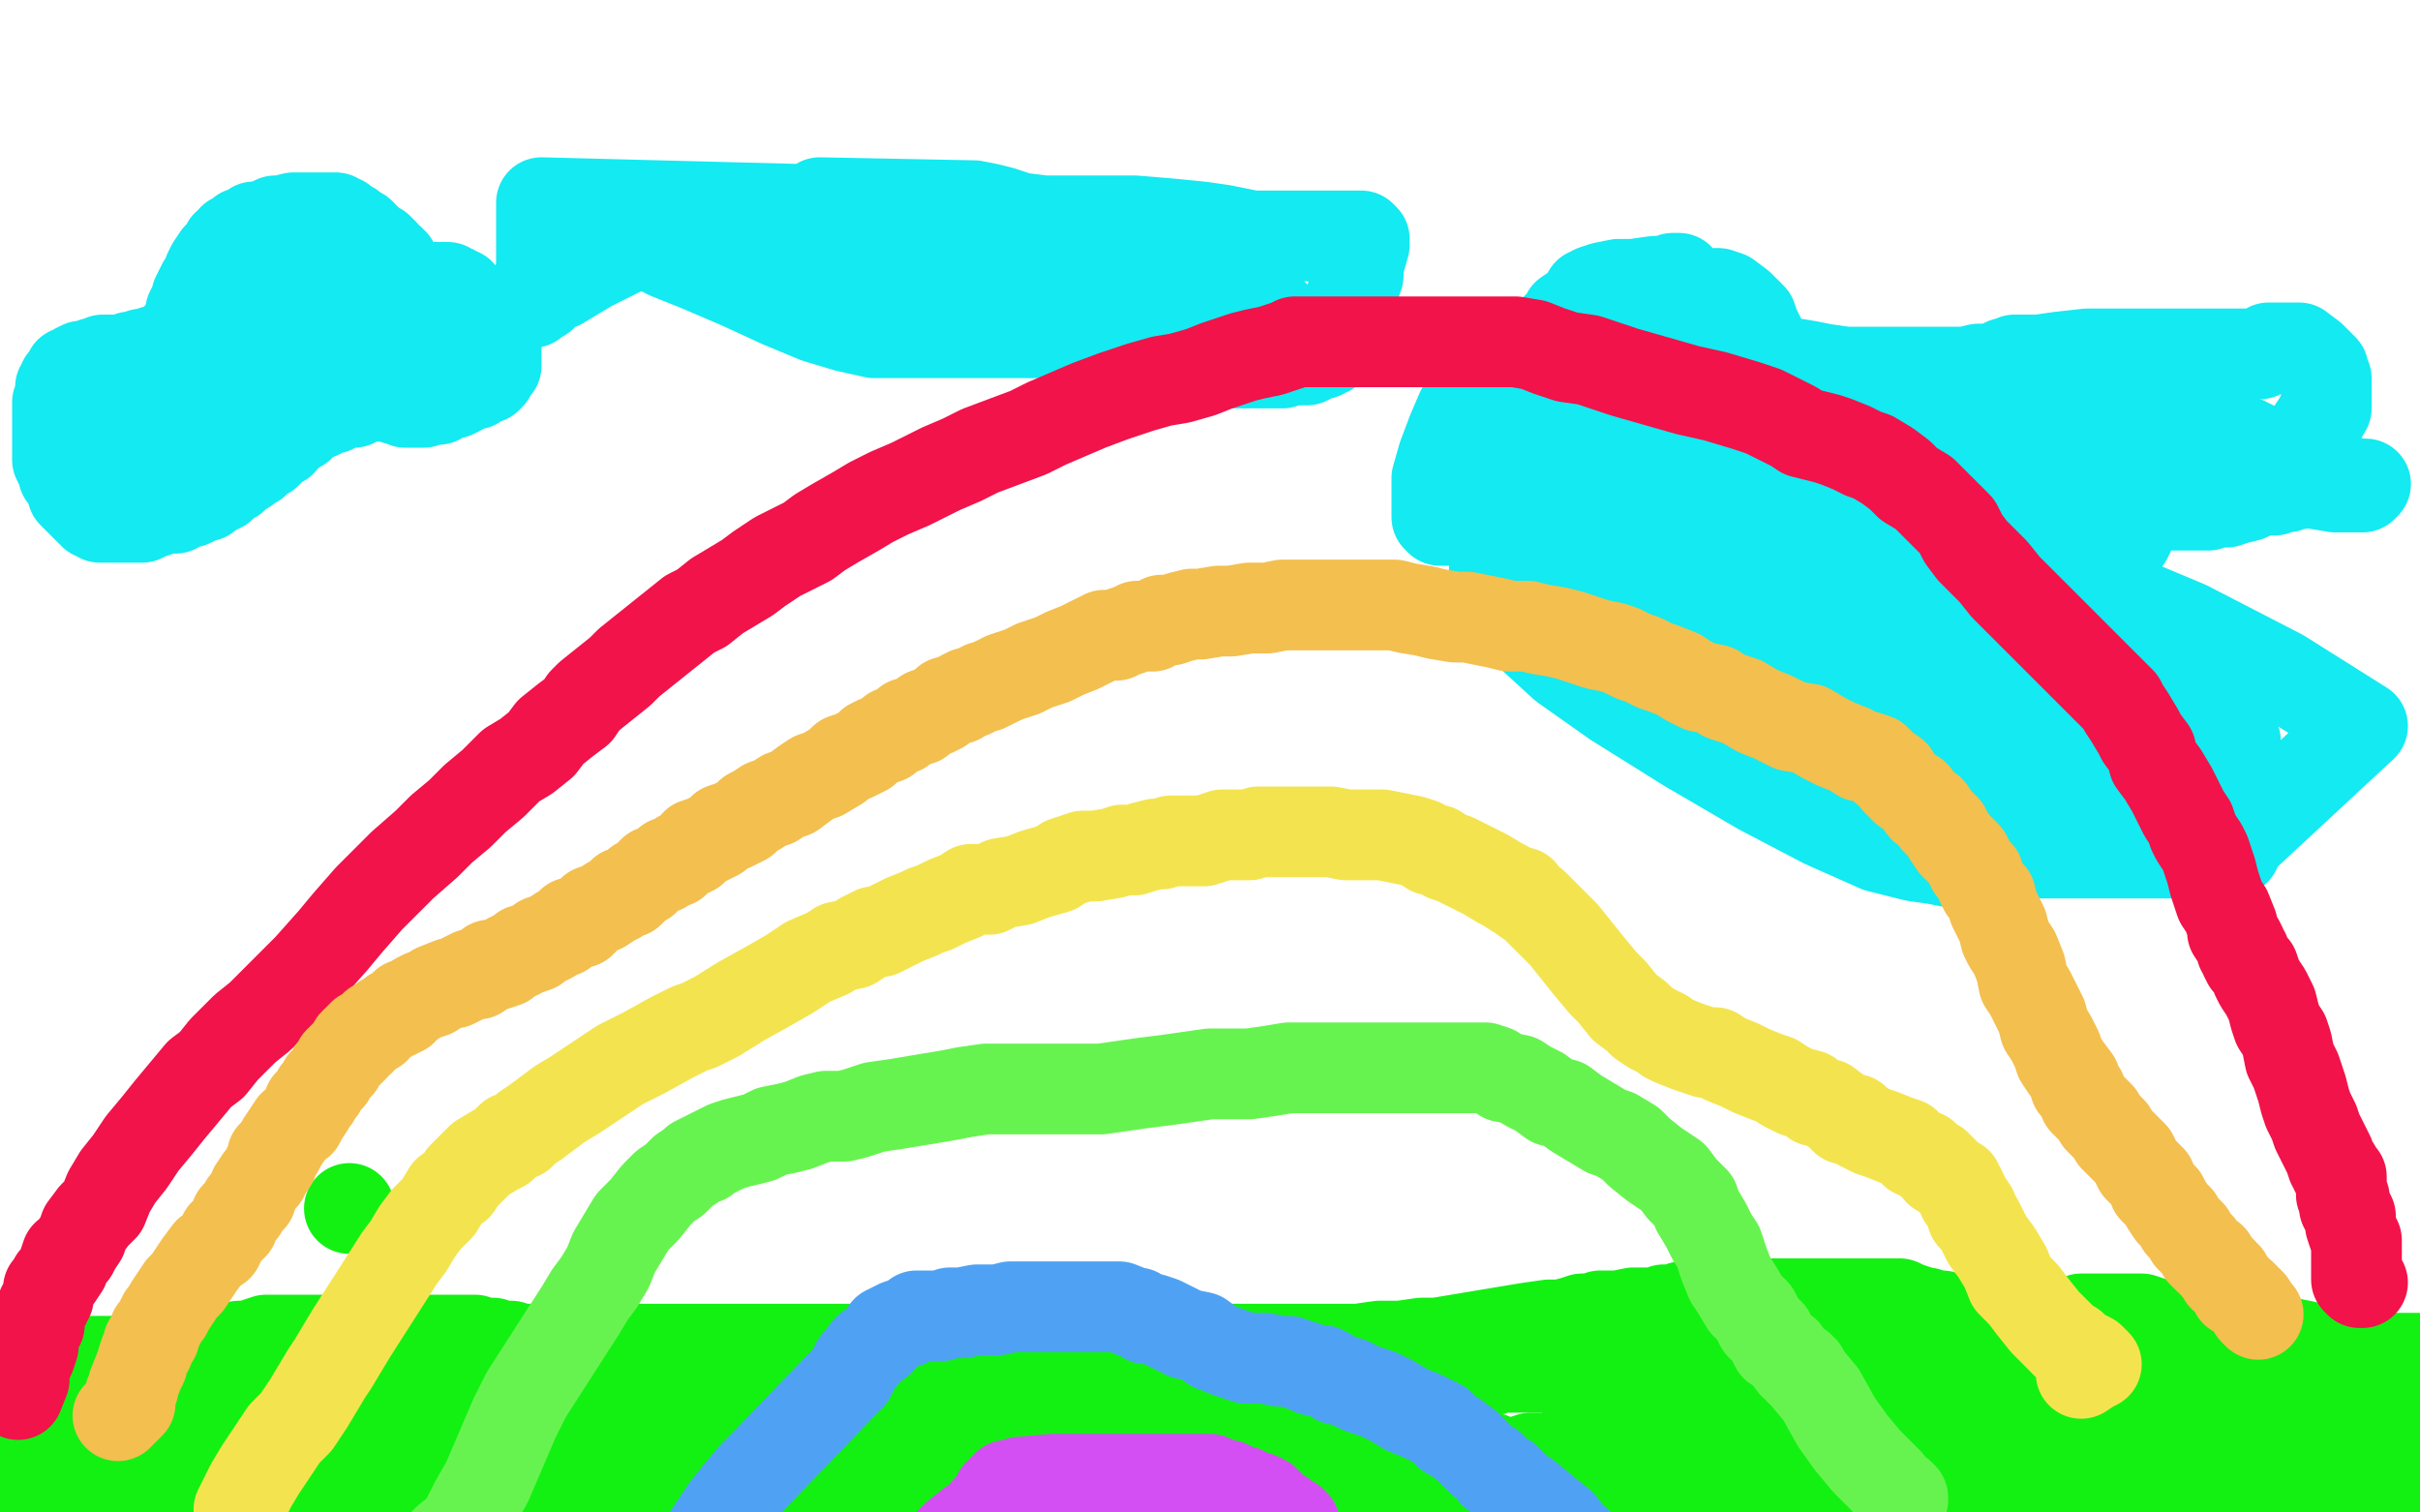
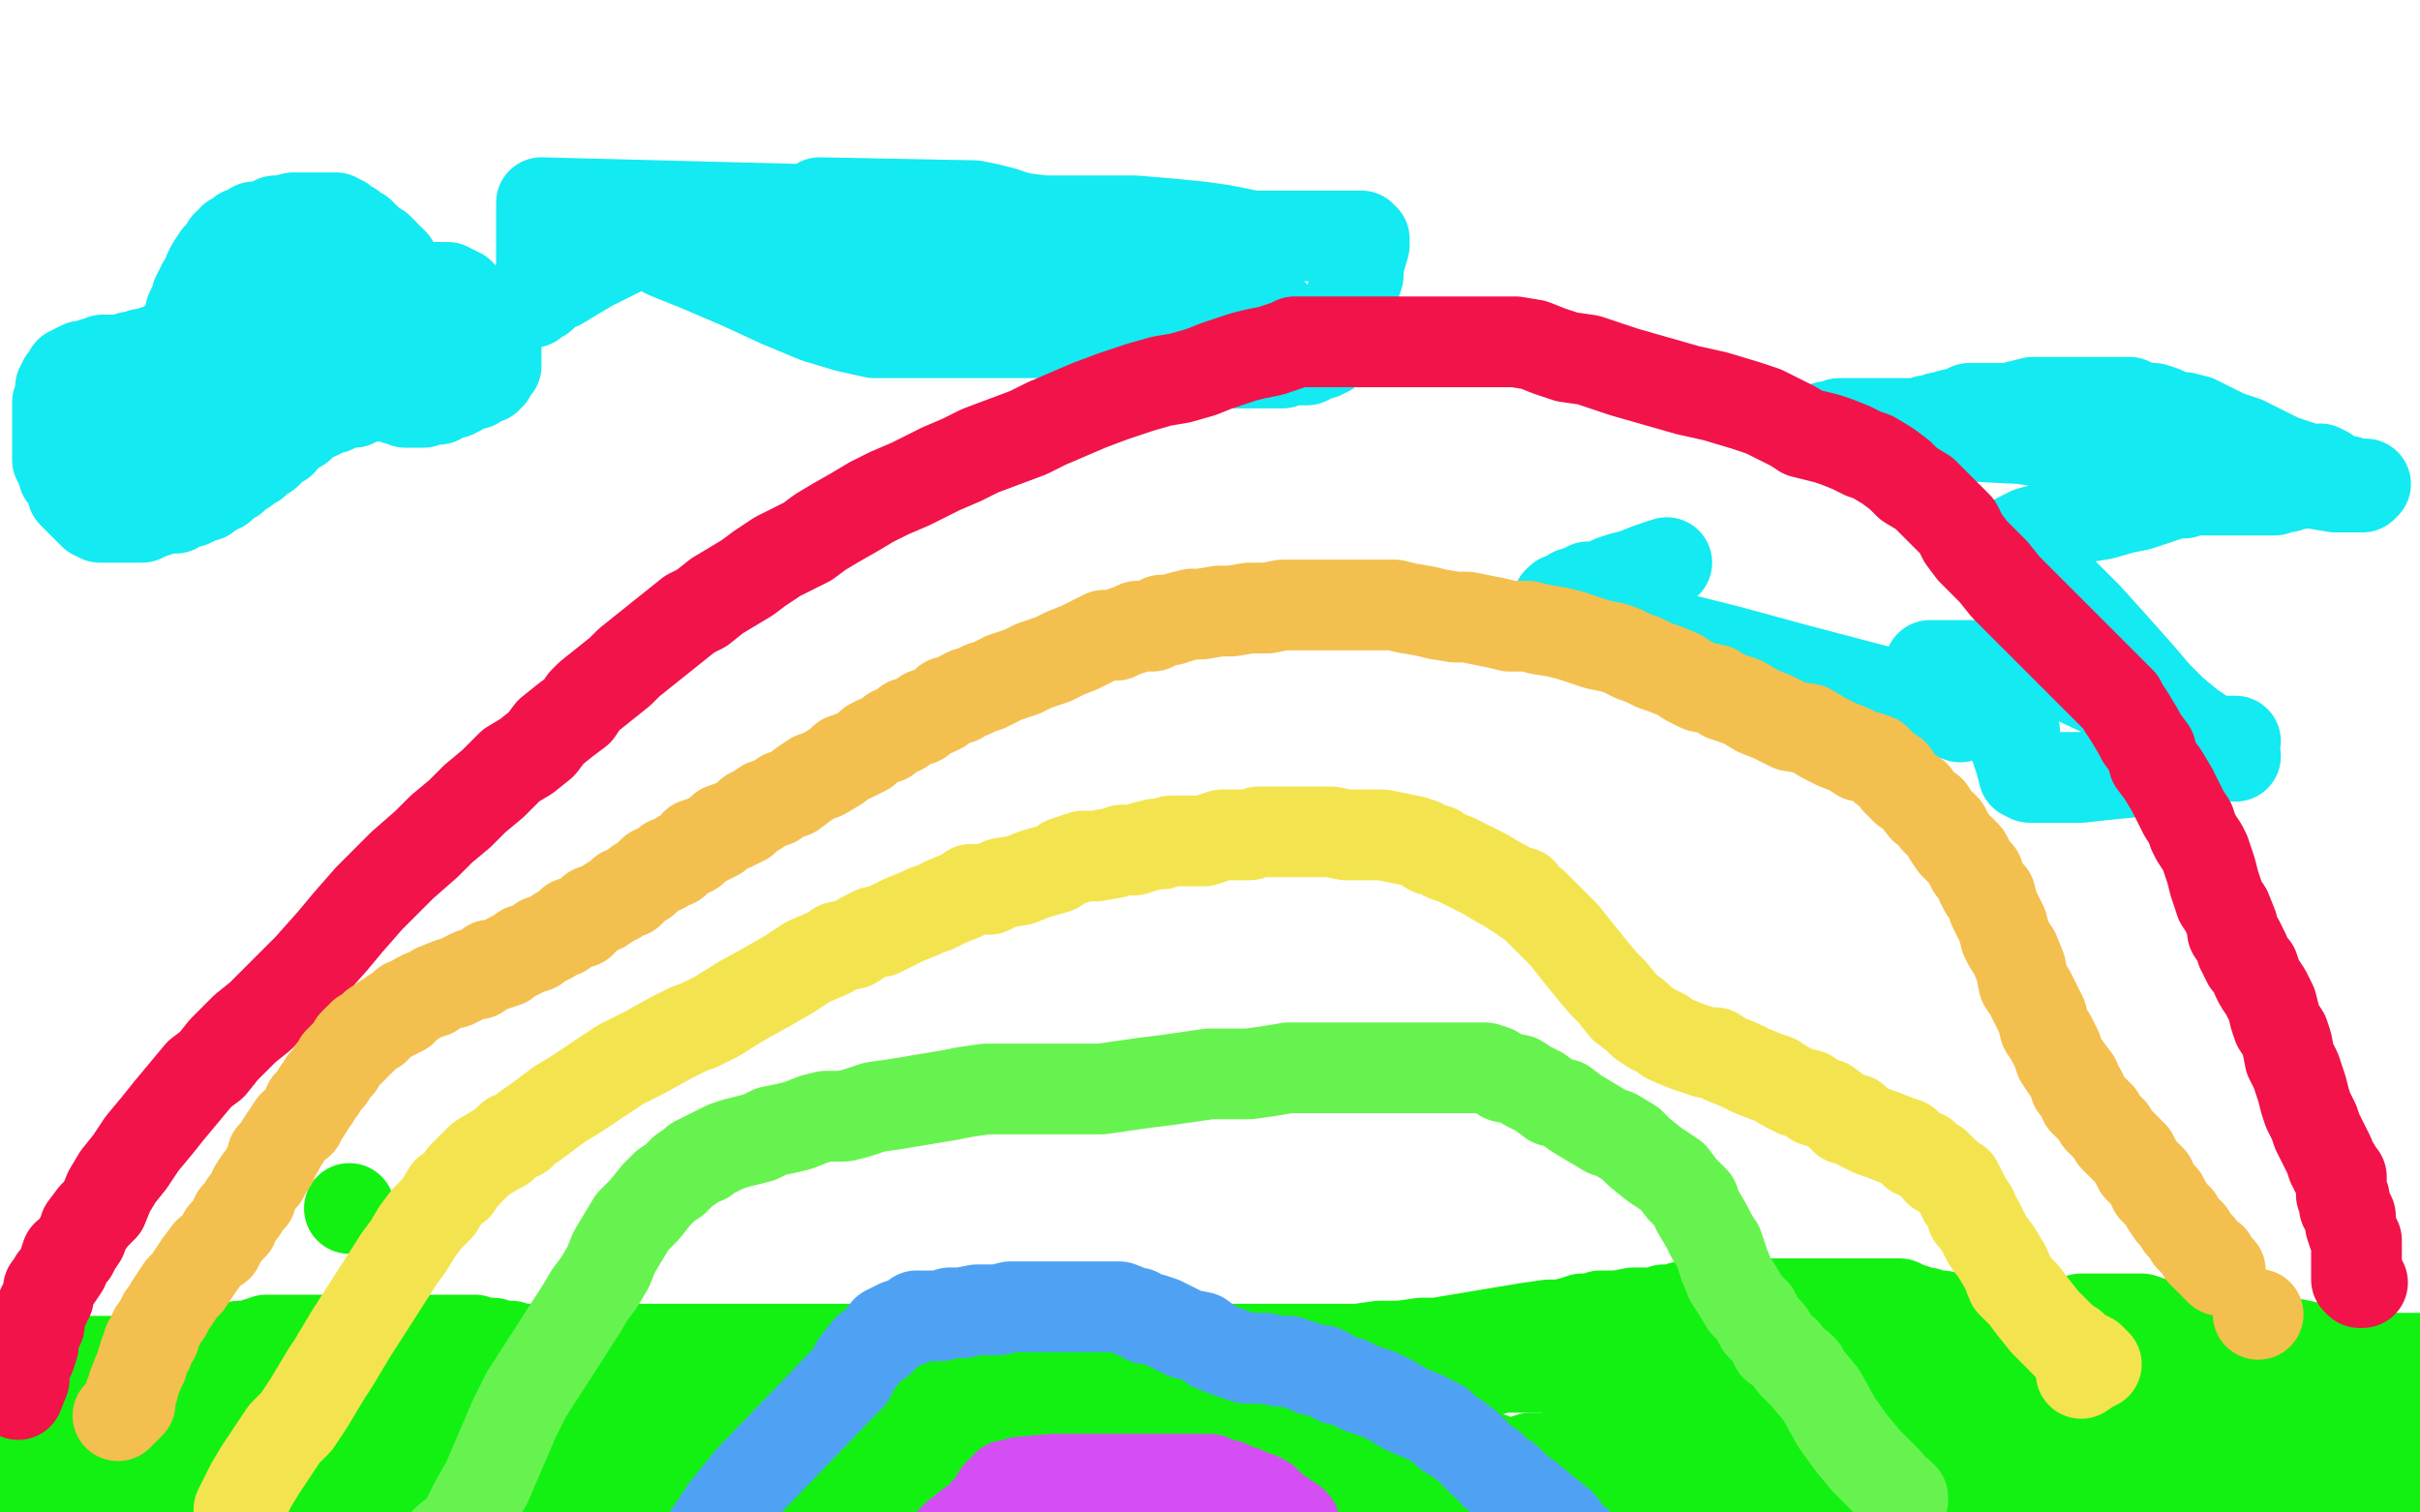
<svg xmlns="http://www.w3.org/2000/svg" width="800" height="500" version="1.1" style="stroke-antialiasing: false">
  <desc>This SVG has been created on https://colorillo.com/</desc>
  <rect x="0" y="0" width="800" height="500" style="fill: rgb(255,255,255); stroke-width:0" />
  <polyline points="67,121 68,121 68,121 70,121 70,121 71,121 71,121 72,121 72,121 74,121 74,121 75,121 75,121 76,121 76,121 78,121 78,121 79,121 79,121 80,121 80,121 81,121 81,121 83,121 93,118 95,118 96,117 97,116 98,116 99,115 100,115 100,114 101,113 102,112 103,111 104,111 104,110 105,110 106,108 107,108 107,107 108,107 108,106 110,105 111,105 111,104 112,104 114,103 114,102 116,102 117,102 118,101 119,100 120,100 122,99 123,99 124,99 125,98 126,98 127,98 128,97 130,97 131,97 133,96 134,95 136,95 138,95 140,95 142,95 143,95 144,95 145,95 147,95 148,95 149,96 150,96 151,97 152,97 152,98 154,99 156,101 157,102 157,103 158,103 158,104 158,105 159,106 160,107 160,109 161,109 162,110 162,111 162,112 163,114 164,114 164,115 164,116 164,117 164,118 164,120 164,121 163,121 162,123 162,124 161,125 160,125 158,126 157,127 155,127 152,129 150,130 148,130 146,131 145,132 143,132 142,132 140,133 139,133 138,133 137,133 135,133 134,133 133,132 132,132 131,132 130,131 129,131 128,131 127,131 126,131 125,131 124,131 123,131 121,131 120,131 118,132 117,133 115,133 113,133 111,134 110,135 108,135 107,136 105,137 104,137 102,138 101,139 100,140 99,141 98,141 96,142 96,143 94,144 93,146 91,147 90,148 89,149 88,150 86,151 84,153 82,154 81,155 79,156 77,158 75,159 73,161 72,161 71,162 69,163 68,164 67,164 65,165 63,166 62,166 61,166 59,167 58,168 56,168 54,168 52,169 49,170 47,171 45,171 42,171 40,171 38,171 37,171 36,171 34,171 33,171 32,170 31,170 31,169 30,169 29,168 28,167 26,165 24,163 24,161 23,160 22,158 21,157 21,156 21,155 20,154 19,152 19,150 19,148 19,146 19,145 19,143 19,142 19,140 19,139 19,138 19,136 19,135 19,134 19,133 20,131 20,130 20,129 20,128 21,127 21,126 22,126 22,125 23,124 23,123 24,123 25,122 27,121 28,121 29,121 31,120 32,120 34,119 35,119 37,119 38,119 39,119 40,119 42,119 43,118 44,118 47,117 48,117 49,117 51,116 53,116 54,115 55,115 57,114 57,113 58,113 59,112 60,111 60,110 62,107 63,106 63,105 63,103 64,101 65,99 65,98 66,96 67,94 68,93 69,90 70,88 72,85 73,84 74,83 75,81 77,80 77,79 78,79 79,78 80,77 81,77 83,76 84,75 86,75 89,74 91,73 93,73 97,72 99,72 105,72 109,72 111,72 112,73 113,73 115,75 116,75 117,77 119,77 121,79 122,80 123,81 124,82 125,82 125,83 126,83 127,84 128,86 129,86 129,87 130,87 130,89 131,91 132,92 132,94 132,95 133,95 133,96 133,97 134,97 135,98 136,99 136,100 136,101 136,102 135,105 134,106 133,108 132,110 131,110 131,111 129,113 127,115 126,117 125,117 124,117 124,118 123,117 123,116 123,115 122,112 121,110 121,109 121,108 120,106 119,104 119,102 117,100 115,97 114,95 113,93 113,92 112,91 111,91 111,89 110,89 110,88 109,88 107,88 105,88 103,88 102,88 101,88 100,88 99,88 97,88 96,88 95,88 94,88 92,88 91,88 90,88 89,88 88,88 87,88 86,89 84,90 84,92 84,93 83,95 83,97 83,98 83,99 82,101 81,103 80,104 80,105 79,106 78,107 76,109 76,111 73,113 71,116 70,117 68,118 65,121 63,122 61,124 59,125 57,127 55,128 54,129 53,130 50,131 49,133 47,134 45,135 43,137 38,141 33,145 30,148 28,149 29,148 31,147 32,147 34,146 36,145 38,145 39,144 40,144 42,144 43,143 45,143 46,143 47,143 48,143 50,143 51,143 54,143 56,143 58,143 60,143 62,143 63,143 64,143 66,143 67,143 68,143 70,143 72,142 75,141 77,140 80,140 82,138 84,137 85,137 86,136 87,135 88,134 88,133 88,132" style="fill: none; stroke: #13eaf1; stroke-width: 30; stroke-linejoin: round; stroke-linecap: round; stroke-antialiasing: false; stroke-antialias: 0; opacity: 1.0" />
  <polyline points="241,88 242,87 242,87 243,87 243,87 244,86 244,86 245,86 245,86 246,86 246,86 247,85 247,85 248,85 248,85 249,84 249,84 251,84 251,84 253,82 253,82 255,80 257,79 259,77 260,76 262,74 264,73 265,72 267,70 269,69 271,67 322,68 327,69 331,70 337,72 345,73 355,73 375,73 387,74 397,75 404,76 409,77 414,78 416,78 418,78 419,78 420,78 421,78 422,78 423,78 424,78 425,78 428,78 432,78 435,78 439,78 442,78 445,78 448,78 450,78 451,79 451,81 449,88 449,91 448,94 447,97 447,100 447,103 446,105 445,107 444,109 442,111 441,113 440,114 439,116 438,116 437,117 436,117 435,117 434,118 432,119 429,119 427,119 424,120 420,120 417,120 412,120 408,120 404,120 401,120 398,120 396,120 394,120 391,120 387,119 382,117 379,116 374,115 369,113 364,112 359,111 354,111 350,110 344,110 339,110 332,110 326,110 320,110 313,110 308,110 304,110 297,110 289,110 280,108 270,105 258,100 245,94 231,88 221,84 217,82 212,81 211,81 210,81 209,81 206,82 205,83 201,85 195,88 190,91 185,94 182,95 179,98 176,99 176,100 177,98 178,94 179,88 179,83 179,78 179,71 179,67 295,70 289,74 284,77 280,80 281,80 284,80 288,81 292,82 296,82 299,82" style="fill: none; stroke: #13eaf1; stroke-width: 30; stroke-linejoin: round; stroke-linecap: round; stroke-antialiasing: false; stroke-antialias: 0; opacity: 1.0" />
  <polyline points="302,82 303,82 303,82 305,83 305,83 306,83 306,83 309,84 309,84 311,85 311,85 314,86 314,86 316,87 316,87 318,88 318,88 320,88 320,88 321,88 322,88 324,89 326,89 328,90 329,90 332,90 334,91 337,91 339,91 343,92 346,92 349,93 354,95 357,95 360,96 362,97 365,98 367,98 370,99 372,100 374,101 375,101 377,101 379,102 381,103 382,103 386,103 388,103 392,104 396,104 399,104 402,104 404,104 407,104 408,104 410,104 412,104 413,104 414,104 415,104 416,104 418,104 419,104 420,104 421,104" style="fill: none; stroke: #13eaf1; stroke-width: 30; stroke-linejoin: round; stroke-linecap: round; stroke-antialiasing: false; stroke-antialias: 0; opacity: 1.0" />
-   <polyline points="536,111 536,110 536,110 537,110 537,110 539,108 539,108 539,107 539,107 541,105 541,105 542,103 542,103 543,101 543,101 544,101 544,101 545,99 545,99 546,99 546,99 547,98 549,98 551,98 553,97 556,97 560,97 563,97 566,97 568,97 571,98 575,101 577,103 579,105 580,108 582,112 583,115 583,116 584,117 584,118 585,118 588,119 592,120 598,121 603,122 610,123 616,123 620,123 623,123 627,123 629,123 632,123 635,123 638,123 642,123 646,123 650,123 654,122 658,122 661,121 663,120 664,120 666,119 670,119 674,119 681,118 690,117 701,117 711,117 721,117 730,117 738,117 743,117 746,117 747,117 749,116 750,115 751,115 752,115 753,115 755,115 758,115 760,115 764,118 765,119 768,122 768,123 769,125 769,129 769,135 766,140 762,146 756,153 753,156 749,160 747,161 745,163 743,164 739,165 736,166 733,166 730,167 728,167 724,167 720,167 717,167 714,167 712,167 711,167 710,167 709,167 707,167 704,167 700,167 695,167 688,167 682,167 678,167 673,167 670,167 666,167 663,166 661,165 659,164 655,162 648,156 636,150 622,141 609,134 594,128 582,122 571,119 562,118 557,117 554,117 551,117 550,117 549,117 548,118 546,118 544,119 542,122 538,124 535,127 530,131 528,133 523,137 522,138 518,142 516,144 514,146 513,148 511,151 509,154 507,155 505,159 501,162 499,165 497,167 495,168 492,170 489,172 487,172 484,172 482,172 480,172 479,172 478,172 477,172 476,172 475,171 475,168 475,164 475,158 477,151 480,143 483,136 485,132 488,128 492,125 496,121 499,119 503,117 506,115 508,114 511,112 513,110 515,108 517,106 518,104 521,102 522,101 524,99 525,97 526,97 527,96 530,95 535,94 540,94 547,93 551,93 553,92 555,92 551,94 544,97 535,102 530,106 527,108 525,110 525,112 525,114 525,116 525,119 525,121 525,122 525,124 525,126 526,127 526,128 525,130 519,134 512,137 508,139 503,141 500,142 498,144 496,145 495,145 494,146 494,148 496,151 499,155 502,160 507,166 514,175 520,182 526,191 533,198 538,205 543,210 548,215 550,218 552,218 554,219 556,219 558,219 561,219 565,219 570,219 576,219 583,219 588,219 592,219 596,219 599,219 602,219 606,219 610,219 613,219 617,218 622,216 625,214 629,212 630,210 632,209 632,207 632,204 632,201 628,197 623,191 614,182 604,173 594,167 584,160 574,153 567,149 562,147 560,147 559,147 558,146 557,146 555,147 549,149 542,152 531,156 523,159 515,162 509,165 503,169 498,173 495,178 494,181 494,185 494,189 494,193 499,200 505,209 517,220 534,232 558,247 582,261 603,272 621,280 633,283 640,284 645,285 649,285 655,285 664,282 678,282 696,282 715,282 726,282 732,282 737,282 738,281 739,281 739,280 740,279 740,276 738,270 735,263 729,254 721,243 710,229 693,209 678,194 665,181 656,172 650,166 649,164 649,163 653,162 660,162 668,162 676,162 686,165 694,169 700,172 702,173 703,174 703,175 704,176 703,178 699,180 694,182 686,184 678,184 670,184 662,184 656,184 654,184 656,185 668,188 692,194 723,207 754,223 781,240 739,279 723,279 718,279 715,279 714,279 716,276 719,275 722,273 725,273 726,273 728,273 730,272 724,272 715,272 699,272 684,270 668,267 659,264 648,261 639,259 634,256 632,255 631,254 634,251 641,248 648,246 659,244 667,243 674,243 661,240 610,227 591,221 574,215 564,209 563,209 566,209 574,207 586,206 602,206 616,207 629,209 639,210 646,212 649,212 647,212 638,211 622,204 594,195 576,185 561,177 551,170 545,166 543,166 544,164 548,161 554,158 563,155 571,153 579,151 584,149 585,149 582,148 576,147 568,146 560,145 552,144 546,143 543,142 541,142 540,142 543,144 556,148 570,154 588,162 605,171 615,178 624,185 630,190 631,190 628,193 620,195 610,195 598,195 588,195 582,195 576,195 573,195 572,194 578,193 590,193 607,193 620,195 631,198 641,201 646,204 650,206 652,207 649,211 643,214 637,215 629,218 620,218 613,218 608,218 603,218 600,218 599,218 604,219 612,221 623,224 634,229 643,233 649,237 650,239 647,242 641,245 634,248 628,250 621,253 615,255 610,257 607,257 606,259 605,259 604,259 603,259 602,259 600,258 598,257 597,256 596,256 595,255 593,254 593,253 592,252 591,251 590,250 588,247 587,246 585,244 584,242 583,242 582,240 581,239 580,238 579,237 576,236 576,235 575,235 573,234 572,233 571,232 570,232 569,231 567,230 567,229 566,228 564,227 563,225 562,225 561,223 559,222 557,221 557,220 555,219 553,218 552,217 551,217 550,217 549,216 549,215 549,213 549,211 549,210 549,209 549,208 549,207 550,206 550,204 552,201 554,200 556,197 558,194 563,189 567,187 571,185 576,182 578,181 581,180 583,180 583,179 584,179 585,179 586,178 587,178 589,177 590,177 592,177 595,177 598,177 602,177 605,177 609,177 613,177 616,176 620,175 622,175 625,174 627,173 629,173 630,172 632,172 633,172 635,172 637,172 640,172 643,172 646,172 648,172 650,171 652,171 654,170 656,170 659,169 661,169 662,169 664,168 666,167 664,167 661,167 657,167 652,167 645,167 638,167 632,167 626,167 621,167 615,167 612,167 609,168 605,169 603,169 601,169 599,170 597,171 596,171 595,171 594,171 593,172 591,172 590,172 588,172 586,172 585,172 583,172 581,172 580,172 579,173 578,174 576,174 575,175 574,175 574,176 572,177 570,178 567,179 563,181 560,182 556,185 551,186" style="fill: none; stroke: #13eaf1; stroke-width: 30; stroke-linejoin: round; stroke-linecap: round; stroke-antialiasing: false; stroke-antialias: 0; opacity: 1.0" />
  <polyline points="522,196 520,196 519,197 518,198 516,198 515,199" style="fill: none; stroke: #13eaf1; stroke-width: 30; stroke-linejoin: round; stroke-linecap: round; stroke-antialiasing: false; stroke-antialias: 0; opacity: 1.0" />
  <polyline points="551,186 545,188 540,190 536,191 533,192 529,194 528,194 525,194 524,195 523,195 522,196" style="fill: none; stroke: #13eaf1; stroke-width: 30; stroke-linejoin: round; stroke-linecap: round; stroke-antialiasing: false; stroke-antialias: 0; opacity: 1.0" />
-   <polyline points="648,237 660,239 672,241 684,242 695,243 703,244 711,245 718,245 723,245 729,245 733,245 736,245" style="fill: none; stroke: #13eaf1; stroke-width: 30; stroke-linejoin: round; stroke-linecap: round; stroke-antialiasing: false; stroke-antialias: 0; opacity: 1.0" />
  <polyline points="515,199 517,201 521,202 525,204 538,207 555,211 571,215 593,221 612,226 631,231 648,237" style="fill: none; stroke: #13eaf1; stroke-width: 30; stroke-linejoin: round; stroke-linecap: round; stroke-antialiasing: false; stroke-antialias: 0; opacity: 1.0" />
  <polyline points="736,245 738,245 739,245 737,247 733,248 726,250 716,252 707,255 697,256 688,257 680,257 676,257 673,257 671,257 669,256 668,252 666,246 666,242 665,237 665,234 665,231 665,230 665,229 666,227 667,226 669,224 672,223 674,222 677,221 679,221 680,220 677,220 669,220 661,220 653,220 645,220 641,220 638,220 639,220 644,220 652,220 661,220 673,221 685,224 698,230 712,235 722,240 732,245 738,249 739,250 738,249 734,247 732,246 727,242 724,240 718,235 713,230 707,223 699,214 690,204 681,195 674,187 668,182 666,181 666,180 665,180 667,178 671,176 678,174 682,173 689,171 695,170 702,168 707,167 710,166 713,165 716,164 718,163 719,163 722,163 724,162 726,162 727,162 729,162 730,162 733,162 735,162 737,162 740,162 743,162 746,162 749,162 751,162 752,162 754,161 755,161 756,161 757,160 760,160 763,159 766,158 769,158 771,158 769,157 766,156 763,155 760,154 754,152 748,149 742,146 736,144 730,141 726,139 722,138 719,138 715,136 712,135 709,135 706,134 704,133 702,133 699,133 697,133 694,133 690,133 686,133 682,133 676,133 672,133 668,134 664,135 658,135 654,135 651,135 649,136 647,137 645,137 642,138 641,138 640,139 638,139 637,139 635,140 634,140 632,140 629,140 626,140 622,140 618,140 615,140 611,140 609,140 608,140 606,141 604,141 601,142 600,142 599,142 598,142 599,142 606,142 617,142 630,142 648,144 668,145 689,148 707,150 720,154 730,155 740,157 750,158 759,159 766,160 772,161 776,161 778,161 779,161 781,161 781,160 782,160 780,160 779,160 778,160 776,159 775,159 774,159 773,159 772,158 770,157 769,156 767,155" style="fill: none; stroke: #13eaf1; stroke-width: 30; stroke-linejoin: round; stroke-linecap: round; stroke-antialiasing: false; stroke-antialias: 0; opacity: 1.0" />
  <circle cx="115.5" cy="399.5" r="15" style="fill: #13f113; stroke-antialiasing: false; stroke-antialias: 0; opacity: 1.0" />
  <polyline points="5,492 6,492 6,492 8,492 8,492 10,492 10,492 12,492 12,492 14,492 14,492 16,492 16,492 18,492 18,492 20,492 20,492 22,492 22,492 25,492 25,492 27,492 27,492 29,492 31,492 33,492 36,492 39,492 41,492 44,492 47,492 50,492 54,492 57,492 59,492 62,492 65,492 67,492 68,492 69,492 71,492 73,492 75,492 76,492 78,492 80,492 82,492 84,492 87,492 89,492 91,492 93,492 96,492 98,492 100,492 103,492 107,492 110,492 113,492 116,492 120,492 123,492 126,492 129,492 131,492 133,492 134,492 137,492 139,492 141,492 142,492 143,492 146,492 147,492 148,492 150,492 153,492 156,492 159,492 164,492 170,492 175,492 181,492 186,492 190,492 194,492 197,492 200,492 203,492 206,492 208,492 211,492 214,492 217,492 220,492 225,492 230,492 233,492 236,492 240,492 243,492 246,492 249,492 252,492 255,492 258,492 260,492 262,492 264,492 265,492 266,492 268,491 270,491 272,491 274,491 276,491 279,491 281,491 284,491 287,491 291,491 294,491 298,491 302,491 306,491 309,491 313,491 316,491 319,491 322,491 324,491 326,491 327,491 329,491 331,491 332,491 333,491 335,491 338,491 340,491 343,491" style="fill: none; stroke: #13f113; stroke-width: 30; stroke-linejoin: round; stroke-linecap: round; stroke-antialiasing: false; stroke-antialias: 0; opacity: 1.0" />
  <polyline points="365,491 367,491 368,491 369,491 370,491 372,491 373,491 374,491 375,491" style="fill: none; stroke: #13f113; stroke-width: 30; stroke-linejoin: round; stroke-linecap: round; stroke-antialiasing: false; stroke-antialias: 0; opacity: 1.0" />
  <polyline points="343,491 345,491 347,491 349,491 352,491 354,491 356,491 359,491 361,491 363,491 364,491 365,491" style="fill: none; stroke: #13f113; stroke-width: 30; stroke-linejoin: round; stroke-linecap: round; stroke-antialiasing: false; stroke-antialias: 0; opacity: 1.0" />
  <polyline points="375,491 376,491 378,491 379,491 380,491 382,491 384,491 386,491 388,491 391,491 393,491 396,491 399,491 403,491 406,491 410,491 413,491 416,492 420,493 424,495 428,495 432,496 435,497 438,498 440,499 441,499 442,499 443,499 446,499 451,498 457,496 464,494 470,492 477,491 481,489 484,488 490,486 493,486 497,485 501,484 503,483 506,482 509,482 511,482 513,482 515,481 517,481 518,481 519,480 521,480 522,480 524,480 525,480 528,480 530,480 531,480 532,480 534,480 535,480 536,480 537,480 538,480 539,480 540,480 541,480 542,480 544,480 546,480 548,480 549,480 551,480 552,480 554,480 557,480 558,480 560,481 561,481 563,482 565,482 566,482 567,483 570,484 571,484 573,485 575,486 578,487 580,488 582,489 583,489 585,490 586,490 588,490 590,491 592,491 593,492 595,492 597,493 600,493 602,494 605,495 608,495 610,496 613,497 616,498 618,498 621,498 624,498 626,498 629,498 632,498 636,498 641,498 648,498 656,498 663,498 667,498 671,498 674,498 677,498 680,498 683,498 685,498 688,498 691,498 695,498 697,498 699,498 702,498 704,498 707,498 710,498 713,498 717,498 722,499 726,500 730,500 734,501 737,501 740,501 742,501 744,501 745,501 746,501 747,501 748,501 749,501 751,501 752,501 754,501 756,501 758,501 760,501 762,501 764,501 766,501 768,501 770,501 771,501 773,501 774,501 776,501 777,501 778,501 779,501 782,501 783,501 784,501 785,501 787,501 789,501 790,501 791,501 793,501 794,501 796,501 797,500 796,500 793,501 791,502 787,503 784,504 780,506 778,506 774,507 771,507 768,507 765,507 761,507 757,507 752,507 747,507 742,507 737,507 734,507 731,507 728,507 725,507 723,508 721,509 719,510 716,511 714,512 711,512 709,513 707,513 705,513 703,513 700,513 697,513 695,513 692,513 688,513 686,513 682,513 679,513 676,513 673,513 670,513 667,513 664,513 661,513 659,513 657,513 656,513 655,513 654,513 656,511 658,510 660,510 660,509 660,507 657,505 653,503 647,502 640,500 634,498 629,497 623,497 620,497 617,496 614,496 610,495 606,494 603,494 600,493 599,493 598,493 597,493 596,493 595,493 594,493 592,493 591,492 589,492 587,492 585,492 582,492 579,492 577,492 574,492 572,492 570,492 567,492 564,492 561,492 557,492 554,493 549,494 545,496 542,496 539,497 535,497 531,498 527,499 523,499 517,500 513,501 509,502 503,502 500,502 496,503 493,503 491,504 488,504 485,504 482,504 478,504 474,504 469,504 465,504 462,504 457,504 452,504 445,504 440,504 433,504 426,504 420,504 413,504 407,504 402,504 397,504 390,504 384,504 380,504 376,504 372,504 369,504 366,504 364,504 362,504 360,504 358,504 357,504 356,504 354,504 353,504 352,504 351,504 349,504 348,504 346,504 344,504 343,504 341,504 340,504 339,504 338,504 337,504 336,504 335,504 333,504 331,504 329,503 326,503 324,503 322,503 320,503 319,503 318,503 316,503 315,503 313,502 312,502 311,502 310,502 309,502" style="fill: none; stroke: #13f113; stroke-width: 30; stroke-linejoin: round; stroke-linecap: round; stroke-antialiasing: false; stroke-antialias: 0; opacity: 1.0" />
  <polyline points="4,465 5,465 5,465 5,464 5,464 6,464 7,463 8,463 9,463 10,463 11,463 12,463 13,463 14,463 15,463 16,463 17,463 18,463 19,463 20,463 22,463 24,463 25,463 26,463 27,463 29,463 30,463 31,463 32,463 33,463 34,463 36,463 37,463 38,463 39,463 40,463 41,463 42,463 43,463 44,464 45,464 46,464 48,464 50,464 51,464 53,464 55,464 57,465 58,465 59,465 60,466 61,466 62,466 63,466 65,467 67,467 68,467 70,467 72,467 74,468 75,468 76,468 77,468 78,468 79,468 80,468 82,468 84,468 85,468 86,468 89,468 90,468 92,468 94,468 95,468 97,468 99,468 101,468 103,468 105,468 108,468 110,468 112,468 115,468 117,468 119,468 121,468 122,468 124,468 125,468 127,468 128,468 130,468 131,468 133,468 135,468 136,468 137,468 139,468 140,468 141,468 142,468 144,468 145,468 146,468 148,468 151,468 152,467 154,467 155,467 156,467 157,466 158,466 159,466 160,466 162,466 163,466 164,466 165,466 165,465 166,465 167,465 168,465 169,465 170,465 171,465 172,465 173,465 174,465 175,465 176,465 177,465 179,465 180,465 181,465 183,465 185,465 188,465 190,465 193,466 195,467 197,467 200,468 202,468 204,469 205,469 206,469 207,469 208,469 210,469 212,469 214,469 217,469 219,469 222,470 224,470 226,470 228,470 230,470 231,470 233,470 234,470 235,470 236,470 237,470 238,470 240,470 241,470 243,470 245,470 246,470 248,471 251,471 253,471 254,472 256,472 258,473 260,473 261,473 262,473 264,473 265,474 267,475 268,475 271,475 273,476 274,476 276,476 278,476 280,477 282,477 283,477 284,477 286,477 288,477 290,477 291,477 293,477 296,477 298,477 300,477 302,477 304,477 306,477 308,477 311,477 313,477 316,476 317,476 319,476 320,475 323,474 324,474 326,474 327,474 328,473 329,473 330,472 331,472 332,472 333,471 335,471 336,470 337,469 340,468 341,468 342,467 343,467 344,467 345,466 346,466 347,466 348,465 349,465 350,465 351,465 354,465 356,465 358,465 360,465 363,465 365,465 367,465 369,465 371,465 372,465 373,465 374,465 375,465 376,465 377,465 378,465 379,465 380,465 382,465 384,465 385,465 387,465 389,465 391,465 394,465 395,465 396,465 397,465 400,465 401,465 403,465 405,465 406,465 408,464 409,464 410,464 411,464 412,464 413,464 414,464 417,463 418,463 420,463 422,462 423,462 426,462 428,461 430,461 432,461 434,461 436,461 437,461 439,461 440,461 442,461 443,461 444,461 445,461 446,461 447,461 449,461 450,461 452,461 453,461 454,461 455,461 456,461 457,461 458,461 459,461 460,461 460,460 461,460 462,460 463,460 464,460 465,460 467,460 468,460 469,459 470,459 471,459 472,459 473,459 474,459 474,460 475,460 476,460 477,460 478,460 479,460 480,460 479,460 478,460 477,461 476,462 474,462 473,463 471,464 469,464 467,465 465,466 464,466 463,466 462,467 461,467 460,468 459,468 459,469 457,469 455,470 453,471 452,471 450,471 448,471 447,471 447,472 446,472 444,472 443,472 441,472 440,472 438,472 436,472 434,471 433,471 432,471 431,471 430,470 429,470 430,469 432,468 433,468 434,468 434,467 435,467 436,466 437,466 438,466 441,466 444,465 447,464 450,463 452,463 455,462 457,461 459,460 460,460 461,460 463,459 464,458 465,458 466,458 467,458 468,458 469,458 471,458 473,457 477,455 478,455 479,455 480,455 481,455 482,455 483,455 484,454 486,453 488,453 490,453 491,453 492,453 493,453 495,452 496,452 497,452 498,452 499,452 500,452 501,452 502,452 503,452 505,452 506,452 508,452 510,452 512,452 514,452 516,452 519,452 521,452 523,452 524,452 525,452 526,452 527,452 528,452 529,452 530,452 531,452 532,452 533,452 534,452 535,452 537,452 538,452 539,452 540,452 541,452 542,452 543,452 544,452 545,452 546,453 548,453 549,454 550,454 551,454 553,455 555,455 556,455 557,455 558,455 559,456 561,456 562,456 564,457 566,457 567,457 569,457 570,457 572,457 574,458 575,458 577,458 579,459 580,459 582,459 584,460 587,460 589,460 591,460 592,460 593,460 594,460 595,460 596,460 597,460 598,460 599,460 600,460 602,461 603,461 604,461 606,461 607,461 609,461 611,461 613,461 615,462 617,462 618,462 619,462 620,462 621,462 622,462 623,462 626,462 629,462 631,462 634,462 636,462 639,462 642,462 645,462 647,462 649,462 650,462 652,462 653,462 654,462 656,462 657,462 659,462 660,462 662,462 663,462 665,462 666,462 668,462 670,462 672,462 673,462 675,462 677,462 679,462 680,462 681,462 683,462 684,462 685,462 686,463 687,463 688,463 689,463 690,463 693,464 694,464 696,464 698,464 701,465 703,465 706,465 707,465 709,466 711,466 713,467 715,467 716,468 717,469 718,469 719,469 720,469 722,470 724,470 727,471 730,471 732,471 735,471 738,473 741,474 743,475 745,475 747,475 749,476 751,477 755,477 757,478 758,478 761,479 762,479 764,479 767,480 768,480 769,480 771,480 773,480 774,480 775,480 776,480 777,480 778,480 779,480 780,480 781,480 782,480 783,480 784,480 785,480 787,480 787,479 788,478 790,478 791,477 792,476 791,476 790,476 789,475 788,474 787,473 786,473 785,472 784,472 782,472 780,472 778,472 776,472 773,472 770,473 768,474 766,475 763,475 762,476 761,476 760,476 759,477 758,477 757,477 756,477 755,478 753,478 751,478 748,478 745,478 742,478 739,478 737,478 734,478 732,478 729,478 727,478 724,478 721,478 717,479 711,480 706,481 700,482 696,484 690,486 685,487 680,489 675,489 670,491 667,492 662,494 659,495 654,497 652,497 649,499 647,500 644,500 642,501 639,501 637,501 636,501 635,501 633,501 631,501 629,501 627,501 625,501 623,501 620,501 617,500 614,499 611,499 608,498 605,498 603,497 601,497 600,497 598,496 595,495 593,495 592,495 591,494 592,493 596,491 601,489 605,488 612,484 615,483 620,481 622,480 624,480 625,479 627,478 629,478 631,477 633,476 635,475 639,473 643,471 647,469 652,468 654,467 657,465 658,465 660,464 661,464 662,463 663,463 659,464 656,466 651,467 645,469 639,472 632,474 627,475 621,477 614,478 607,479 599,479 591,480 583,482 573,483 564,484 556,485 547,486 538,488 532,488 527,488 522,488 518,488 515,488 513,488 512,488 511,488 509,488 507,488 505,488 502,487 500,485 497,484 495,483 494,483 493,482 491,482 490,482 487,482 485,481 484,481 483,481 481,481 480,481 479,481 478,481 476,481 474,481 470,481 466,481 463,482 459,483 456,483 454,483 451,484 448,484 446,484 441,485 438,485 434,485 429,486 424,486 422,486 418,487 416,487 415,487 411,485 408,483 405,482 401,480 396,477 390,475 385,474 382,473 379,472 376,471 374,470 372,470 371,469 370,469 369,469 368,469 367,469 365,469 362,468 361,468 360,468 359,468 358,468 357,468 356,468 355,468 353,468 351,468 350,468 349,468 348,468 347,468 345,468 344,468 343,468 342,468 341,468 340,468 339,468 338,468 336,468 335,468 334,468 333,468 332,468 331,468 330,468 329,468 328,468 327,468 325,468 323,468 320,468 318,468 315,468 314,468 312,468 311,468 309,468 308,468 307,468 306,468 305,468 304,468 303,468 302,468 301,468 301,467 300,467 298,466 297,465 296,465 295,465 292,463 290,462 285,461 281,458 276,456 274,455 272,454 271,454 268,453 267,453 266,453 265,453 264,453 262,453 260,453 259,453 257,453 256,453 254,453 252,453 251,453 250,453 249,453 247,453 245,453 243,453 240,453 238,453 236,453 234,453 232,453 230,453 228,453 225,453 223,453 222,453 219,453 217,453 216,453 214,453 213,453 212,453 211,453 210,453 208,453 205,452 201,451 199,451 196,451 194,450 191,449 190,449 189,449 188,449 187,449 184,448 183,448 182,447 179,447 176,446 174,446 172,446 169,445 168,445 166,445 163,444 161,444 159,444 157,443 155,443 153,443 151,443 149,443 147,443 146,443 144,443 142,443 140,443 138,443 137,443 135,443 133,443 132,443 131,443 130,443 129,443 127,443 124,443 121,443 118,443 116,443 114,443 112,443 111,443 109,443 107,443 106,443 104,443 102,443 99,443 97,443 93,443 88,443 85,444 82,445 79,445 77,446 75,446 73,446 70,447 69,447 66,447 63,448 57,449 53,450 50,450 47,450 44,451 42,451 40,451 39,452 38,452 37,452 36,452 35,452 34,452 32,452 30,452 28,452 27,452 25,452 23,452 21,452 20,452 18,452 17,452 16,452 14,452 13,452 12,452 10,452 9,452 7,452 6,452 4,452 3,451 2,451 1,451 0,450 1,450 5,450 11,450 18,450 26,450 34,450 42,450 48,450 56,450 64,450 74,450 83,450 92,450 102,450 111,450 120,450 127,450 135,450 142,450 149,450 154,450 161,449 166,449 172,448 178,447 183,446 187,446 193,446 197,446 201,446 206,446 210,446 216,446 220,446 224,446 230,446 235,446 240,446 246,446 251,446 255,446 260,446 264,446 267,446 270,446 273,446 276,446 281,446 286,446 292,446 297,446 302,446 308,446 313,446 319,446 324,446 329,446 334,446 339,446 343,446 347,446 349,446 352,446 356,446 361,446 366,446 371,446 378,446 384,446 388,446 391,446 394,446 397,446 401,446 405,446 410,446 417,446 424,446 430,446 437,446 443,446 449,446 456,445 463,445 470,444 475,444 481,443 487,442 493,441 499,440 505,439 512,438 516,438 520,437 523,436 527,436 529,435 532,435 535,435 540,434 542,434 545,434 548,434 550,433 552,433 553,433 556,432 558,432 562,432 567,432 570,432 574,431 578,431 582,431 585,431 588,431 591,431 593,431 596,431 599,431 602,431 606,431 609,431 612,431 615,431 619,431 622,431 624,431 628,431 630,432 633,433 636,434 637,434 639,435 642,435 643,436 645,436 647,438 650,439 654,440 658,441 663,443 670,445 674,446 678,447 682,448 685,448 687,448 689,448 690,448 691,448 694,450 697,451 701,451 707,452 714,453 719,454 725,455 728,455 730,455 731,455 732,455 733,455 734,455 735,455 737,455 740,455 743,455 746,455 748,456 751,456 753,456 755,456 757,456 760,456 763,456 765,456 768,456 770,456 771,456 772,456 773,455 776,455 777,454 779,453 780,453 782,453 784,452 786,451 788,451 789,450 790,449 791,449 792,449 793,449 796,449 797,449 799,449 796,451 794,451 793,451 791,451 789,451 787,451 784,451 782,451 778,451 773,449 769,448 762,445 757,444 753,443 747,441 743,440 738,439 733,439 728,439 722,439 717,439 713,439 707,439 704,439 701,439 700,439 698,439 696,439 695,439 694,439 693,439 692,439 691,439 690,439" style="fill: none; stroke: #13f113; stroke-width: 30; stroke-linejoin: round; stroke-linecap: round; stroke-antialiasing: false; stroke-antialias: 0; opacity: 1.0" />
  <polyline points="663,444 662,444 662,444 660,444 660,444 659,444 659,444 657,444 657,444 655,444 655,444 653,444 653,444 650,444 650,444 647,444 647,444 644,444 644,444 641,444 641,444 639,444 639,444 636,444 635,444 633,444 631,444 629,444 627,444 625,444 623,444 621,444 620,444 618,444 616,444 614,444 612,444 610,444 608,445 606,445 603,445 602,445 600,445 599,446 598,446 597,446 598,446 601,446 606,446 612,446 622,446 631,446 640,446 648,446 655,446 659,446 663,446 666,446 670,445 672,444 675,442 677,442 678,441 681,439 682,439 683,438 685,437 686,437 687,437 688,436 689,436 690,436 691,436 692,436 693,436 696,436 698,436 700,436 701,436 703,436 705,436 708,436 711,437 714,438 720,440 725,442 732,444 739,446 746,448 753,450 760,452 767,454 772,455 776,455 779,457 784,458 787,459 793,461 796,461" style="fill: none; stroke: #13f113; stroke-width: 30; stroke-linejoin: round; stroke-linecap: round; stroke-antialiasing: false; stroke-antialias: 0; opacity: 1.0" />
  <polyline points="6,461 8,456 8,456 8,453 8,453 9,450 9,450 10,448 10,448 11,445 11,445 11,444 11,444 11,442 11,442 12,440 12,440 12,439 12,439 13,438 13,438 13,436 14,432 15,431 15,430 16,429 16,428 16,426 17,425 18,423 19,422 21,419 21,418 22,415 24,414 25,412 27,409 28,406 31,402 34,399 36,394 39,389 43,384 47,378 52,372 56,367 61,361 66,355 70,352 74,347 79,342 81,340 86,336 91,331 97,325 102,320 110,311 115,305 122,297 127,292 133,286 141,279 146,274 152,269 157,264 163,259 169,253 174,250 179,246 182,242 187,238 191,235 193,232 195,230 200,226 205,222 208,219 213,215 218,211 223,207 228,203 232,201 237,197 242,194 247,191 251,188 257,184 261,182 267,179 271,176 276,173 283,169 288,166 294,163 301,160 305,158 311,155 318,152 324,149 332,146 340,143 346,140 353,137 360,134 368,131 377,128 384,126 390,125 397,123 402,121 408,119 411,118 415,117 420,116 423,115 426,114 428,113 429,113 430,113 432,113 435,113 437,113 441,113 447,113 454,113 460,113 467,113 474,113 481,113 486,113 490,113 497,113 501,113 507,114 512,116 518,118 525,119 531,121 537,123 544,125 551,127 558,129 567,131 577,134 583,136 587,138 593,141 596,143 600,144 604,145 607,146 612,148 616,150 619,151 624,154 628,157 631,160 636,163 640,167 643,170 647,174 649,178 652,182 657,187 659,189 663,194 667,198 670,201 674,205 678,209 683,214 688,219 691,222 695,226 698,229 701,232 702,234 704,237 707,242 708,244 711,248 712,252 715,256 718,261 721,267 722,269 724,272 725,275 726,277 728,280 729,282 730,285 731,288 732,292 733,295 734,298 736,301 738,306 738,308 740,311 741,313 741,314 742,315 742,316 743,318 744,319 745,320 746,323 747,325 749,328 751,332 752,336 753,339 755,342 756,345 757,350 759,354 760,357 761,360 762,364 763,367 765,371 766,374 767,376 768,378 769,380 770,382 771,385 772,386 772,387 773,388 774,389 774,390 774,391 774,392 774,393 774,394 774,395 775,396 775,397 775,399 776,400 777,402 777,403 777,405 778,408 779,410 779,412 779,413 779,414 779,415 779,416 779,418 779,419 779,420 779,421 779,422 779,423 780,424 781,424" style="fill: none; stroke: #f1134a; stroke-width: 30; stroke-linejoin: round; stroke-linecap: round; stroke-antialiasing: false; stroke-antialias: 0; opacity: 1.0" />
  <polyline points="39,468 40,467 40,467 41,466 41,466 43,464 43,464 43,463 43,463 43,462 43,462 43,461 43,461 44,459 44,459 44,458 46,453 47,451 47,450 48,447 49,446 49,444 50,443 51,442 51,440 52,439 53,437 54,435 55,434 56,432 58,429 60,426 62,424 64,421 66,418 69,414 72,412 74,408 77,405 78,402 80,400 81,398 83,396 84,393 86,390 87,389 88,387 90,384 90,382 92,380 93,378 95,375 97,372 99,371 100,369 102,366 102,365 104,363 105,361 106,360 107,358 108,357 109,356 110,354 112,352 112,351 113,350 114,349 115,348 116,347 117,346 117,345 118,344 119,344 119,343 120,343 120,342 121,342 122,341 123,340 124,340 124,339 126,338 127,337 129,336 130,335 131,335 132,334 133,334 134,332 135,332 138,330 140,329 143,328 144,327 149,325 150,325 154,323 156,322 158,322 161,320 162,319 164,319 167,318 168,317 170,316 172,315 173,314 174,314 177,313 179,311 180,311 182,310 185,308 186,308 189,305 192,305 195,302 196,301 199,300 202,298 204,297 206,295 208,295 211,292 213,291 216,288 219,287 221,285 223,285 225,283 227,282 229,281 230,279 233,278 235,277 237,276 239,274 242,273 246,271 248,269 250,268 253,266 256,265 259,263 262,262 266,259 269,257 272,256 277,253 279,251 282,250 284,249 286,248 288,246 290,245 293,244 295,242 298,241 300,239 304,238 306,236 309,235 311,234 313,232 317,231 318,230 320,229 321,229 323,228 325,227 326,227 328,226 330,225 332,224 335,223 338,222 342,220 348,218 352,216 357,214 361,212 365,210 369,210 371,209 374,208 376,207 378,207 381,207 384,205 387,205 390,204 394,203 397,203 403,202 407,202 413,201 419,201 424,200 430,200 436,200 440,200 444,200 448,200 451,200 454,200 458,200 461,200 465,201 471,202 475,203 481,204 485,204 490,205 495,206 499,207 505,207 509,208 515,209 519,210 525,212 528,213 533,214 536,215 540,217 543,218 547,220 550,221 555,223 558,225 562,227 567,228 570,230 576,232 581,235 586,237 592,240 598,241 603,244 607,246 612,248 615,250 617,250 620,251 621,252 623,254 626,256 627,258 630,261 633,263 636,267 638,268 640,271 643,274 644,276 646,279 648,281 650,283 651,285 652,287 654,289 655,292 656,294 658,296 659,300 660,302 662,306 663,310 664,312 666,315 668,320 669,325 671,328 673,332 675,336 676,340 678,343 680,347 681,350 683,353 686,357 686,359 688,361 689,364 691,366 692,367 694,369 694,370 696,372 698,374 699,376 701,378 703,380 705,382 707,386 708,387 711,390 712,393 715,396 716,398 718,401 719,402 720,403 721,405 722,406 723,407 724,408 724,409 725,410 726,411 727,412 728,414 729,415 730,416 731,416 732,418 734,420" style="fill: none; stroke: #f3bf4f; stroke-width: 30; stroke-linejoin: round; stroke-linecap: round; stroke-antialiasing: false; stroke-antialias: 0; opacity: 1.0" />
  <circle cx="746.5" cy="434.5" r="15" style="fill: #f3bf4f; stroke-antialiasing: false; stroke-antialias: 0; opacity: 1.0" />
-   <polyline points="734,420 735,421 735,422 736,422 737,424 738,425 739,427 741,428 742,429 744,431 745,433 746,434" style="fill: none; stroke: #f3bf4f; stroke-width: 30; stroke-linejoin: round; stroke-linecap: round; stroke-antialiasing: false; stroke-antialias: 0; opacity: 1.0" />
  <polyline points="79,499 80,497 80,497 83,491 83,491 86,486 86,486 90,480 90,480 94,474 94,474 98,470 98,470 102,464 102,464 105,459 105,459 108,454 108,454 110,451 110,451 113,446 113,446 116,441 132,416 135,412 138,407 141,403 145,399 148,394 151,392 153,389 156,386 159,383 164,380 166,379 169,376 172,375 174,373 177,371 181,368 185,365 190,362 196,358 205,352 213,348 222,343 228,340 231,339 237,336 245,331 254,326 261,322 267,318 274,315 277,313 282,312 285,310 289,308 291,308 295,306 297,305 299,304 304,302 306,301 309,300 313,298 318,296 321,294 327,294 331,292 337,291 342,289 349,287 352,285 358,283 362,283 368,282 371,281 375,281 378,280 382,279 384,279 387,278 392,278 395,278 398,278 401,277 404,276 407,276 410,276 413,276 416,275 419,275 421,275 423,275 426,275 430,275 434,275 440,275 445,276 450,276 453,276 457,276 462,277 467,278 470,279 473,281 475,281 478,283 481,284 483,285 487,287 489,288 491,289 496,292 498,293 501,295 503,295 504,297 507,299 509,301 511,303 515,307 517,309 521,314 525,319 530,325 533,328 537,333 541,336 543,338 546,340 550,342 551,343 553,344 558,346 561,347 564,348 567,348 570,350 575,352 579,354 584,356 587,357 590,359 594,361 598,362 600,364 604,365 608,368 610,370 613,370 615,372 619,374 622,375 627,377 630,378 631,379 633,381 636,382 638,384 640,385 641,387" style="fill: none; stroke: #f3e44f; stroke-width: 30; stroke-linejoin: round; stroke-linecap: round; stroke-antialiasing: false; stroke-antialias: 0; opacity: 1.0" />
  <polyline points="652,402 654,404 655,406 657,410 660,414 663,419 665,424 669,428 672,432 676,437 679,440 683,444" style="fill: none; stroke: #f3e44f; stroke-width: 30; stroke-linejoin: round; stroke-linecap: round; stroke-antialiasing: false; stroke-antialias: 0; opacity: 1.0" />
  <polyline points="641,387 642,387 644,389 645,390 647,391 647,392 648,393 649,395 649,396 650,397 652,400 652,402" style="fill: none; stroke: #f3e44f; stroke-width: 30; stroke-linejoin: round; stroke-linecap: round; stroke-antialiasing: false; stroke-antialias: 0; opacity: 1.0" />
  <polyline points="683,444 685,445 687,447 691,449 693,451 691,452 688,454" style="fill: none; stroke: #f3e44f; stroke-width: 30; stroke-linejoin: round; stroke-linecap: round; stroke-antialiasing: false; stroke-antialias: 0; opacity: 1.0" />
  <polyline points="137,520 137,519 137,519 138,518 138,518 140,517 140,517 144,513 144,513 148,509 148,509 153,505 153,505 157,497 157,497 161,490 161,490 164,483 164,483 167,476 167,476 170,469 170,469 174,461 192,433 195,428 198,424 201,419 203,414 206,409 209,404 213,400 217,395 220,392 223,390 225,388 226,387 229,385 230,384 232,383 233,383 234,382 236,381 238,380 240,379 243,378 247,377 251,376 255,374 260,373 264,372 269,370 273,369 279,369 283,368 289,366 296,365 302,364 308,363 314,362 319,361 326,360 332,360 338,360 345,360 352,360 357,360 364,360 371,359 378,358 386,357 393,356 400,355 406,355 413,355 420,354 426,353 432,353 438,353 443,353 449,353 454,353 458,353 464,353 468,353 472,353 475,353 478,353 481,353 484,353 486,353 489,353 491,353 494,354 497,356 502,357 505,359 509,361 513,364 517,365 521,368 526,371 531,374 534,375 539,378 542,381 547,385 550,387 553,389 556,393 560,397 561,400 564,405 566,409 568,412 570,418 572,423 574,426 577,431 580,434 582,438 585,441 587,445 590,447 593,451 595,452 595,453 596,453 597,455 602,461 607,470 612,477 617,483 621,487 623,489 624,490 626,493 628,494 628,495 629,495 629,496" style="fill: none; stroke: #67f34f; stroke-width: 30; stroke-linejoin: round; stroke-linecap: round; stroke-antialiasing: false; stroke-antialias: 0; opacity: 1.0" />
  <polyline points="220,530 221,528 221,528 222,526 222,526 224,524 224,524 226,520 226,520 228,517 228,517 232,511 232,511 236,505 236,505 240,499 240,499 244,494 244,494 249,488 249,488 252,485 252,485 278,458 281,455 283,451 287,446 291,443 293,440 295,439 297,438 300,437 302,436 303,435 304,435 306,435 308,435 311,435 314,434 318,434 323,433 327,433 330,433 334,432 337,432 341,432 344,432 347,432 350,432 353,432 356,432 360,432 364,432 367,432 370,432 375,434 376,434 379,436 381,436 384,437 388,439 392,441 397,442 401,445 406,447 409,448 412,449 416,449 418,449 423,450 426,450 429,451 432,452 434,453 437,453 439,454 442,456 446,457 450,459 456,461 460,463 465,466 470,468 476,471 479,474 481,475 485,478 487,480 490,483 493,485 494,487 498,489 502,493 505,495 511,500 516,504 519,508 525,513 530,517 534,520 540,525 543,529 548,534 552,538 555,541 557,543 560,547 561,548 562,549 562,550 563,551" style="fill: none; stroke: #4fa2f3; stroke-width: 30; stroke-linejoin: round; stroke-linecap: round; stroke-antialiasing: false; stroke-antialias: 0; opacity: 1.0" />
  <polyline points="297,529 297,528 297,528 297,527 297,527 298,526 298,526 301,524 301,524 303,520 303,520 307,517 307,517 309,514 309,514 313,511 313,511 316,508 316,508 321,504 321,504 323,503 323,503 330,495 330,494 332,493 332,492 333,492 333,491 334,491 335,491 336,491 337,490 348,489 349,489 351,489 352,489 353,489 354,489 356,489 357,489 359,489 360,489 362,489 364,489 365,489 368,489 370,489 373,489 375,489 378,489 381,489 383,489 386,489 388,489 390,489 391,489 392,489 393,489 394,489 395,489 396,489 397,489 398,489 399,489 400,489 402,490 404,491 406,491 408,492 410,493 411,493 413,494 415,495 416,495 418,496 418,497 419,497 420,498 421,499 421,500 422,500 422,501 424,501 424,502 425,502 426,503 427,503 427,504 428,504 428,505" style="fill: none; stroke: #d44ff3; stroke-width: 30; stroke-linejoin: round; stroke-linecap: round; stroke-antialiasing: false; stroke-antialias: 0; opacity: 1.0" />
</svg>